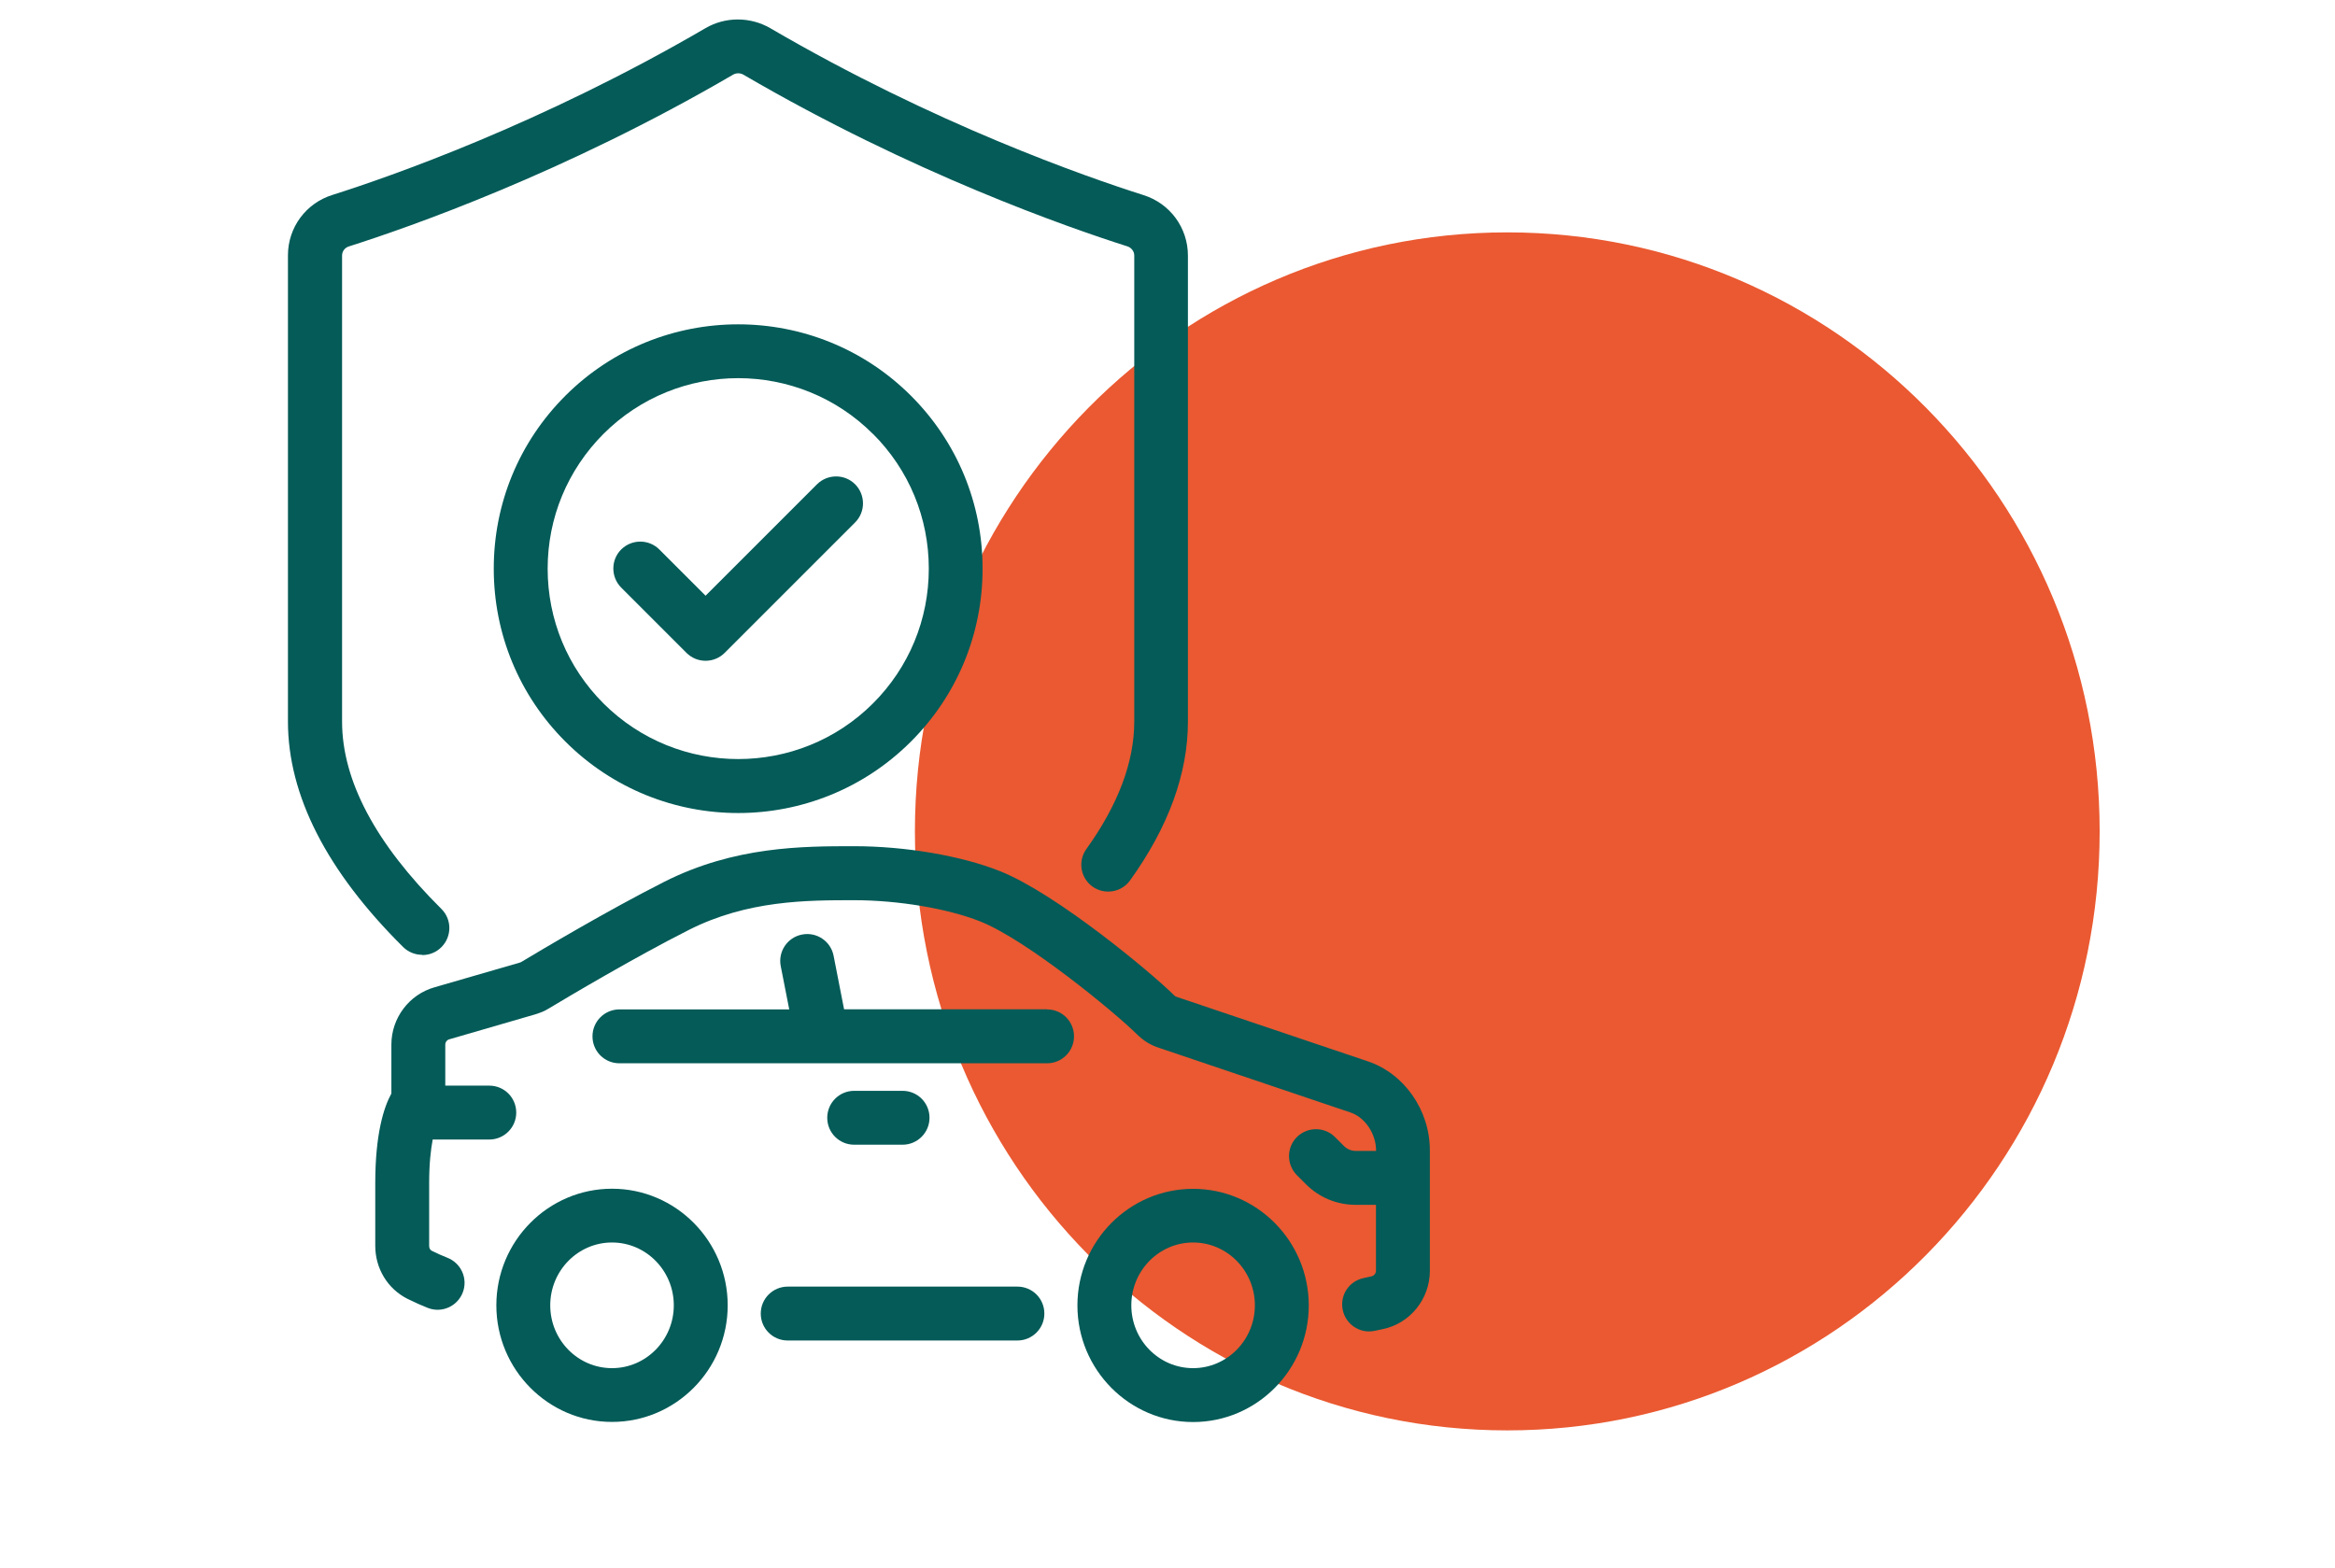
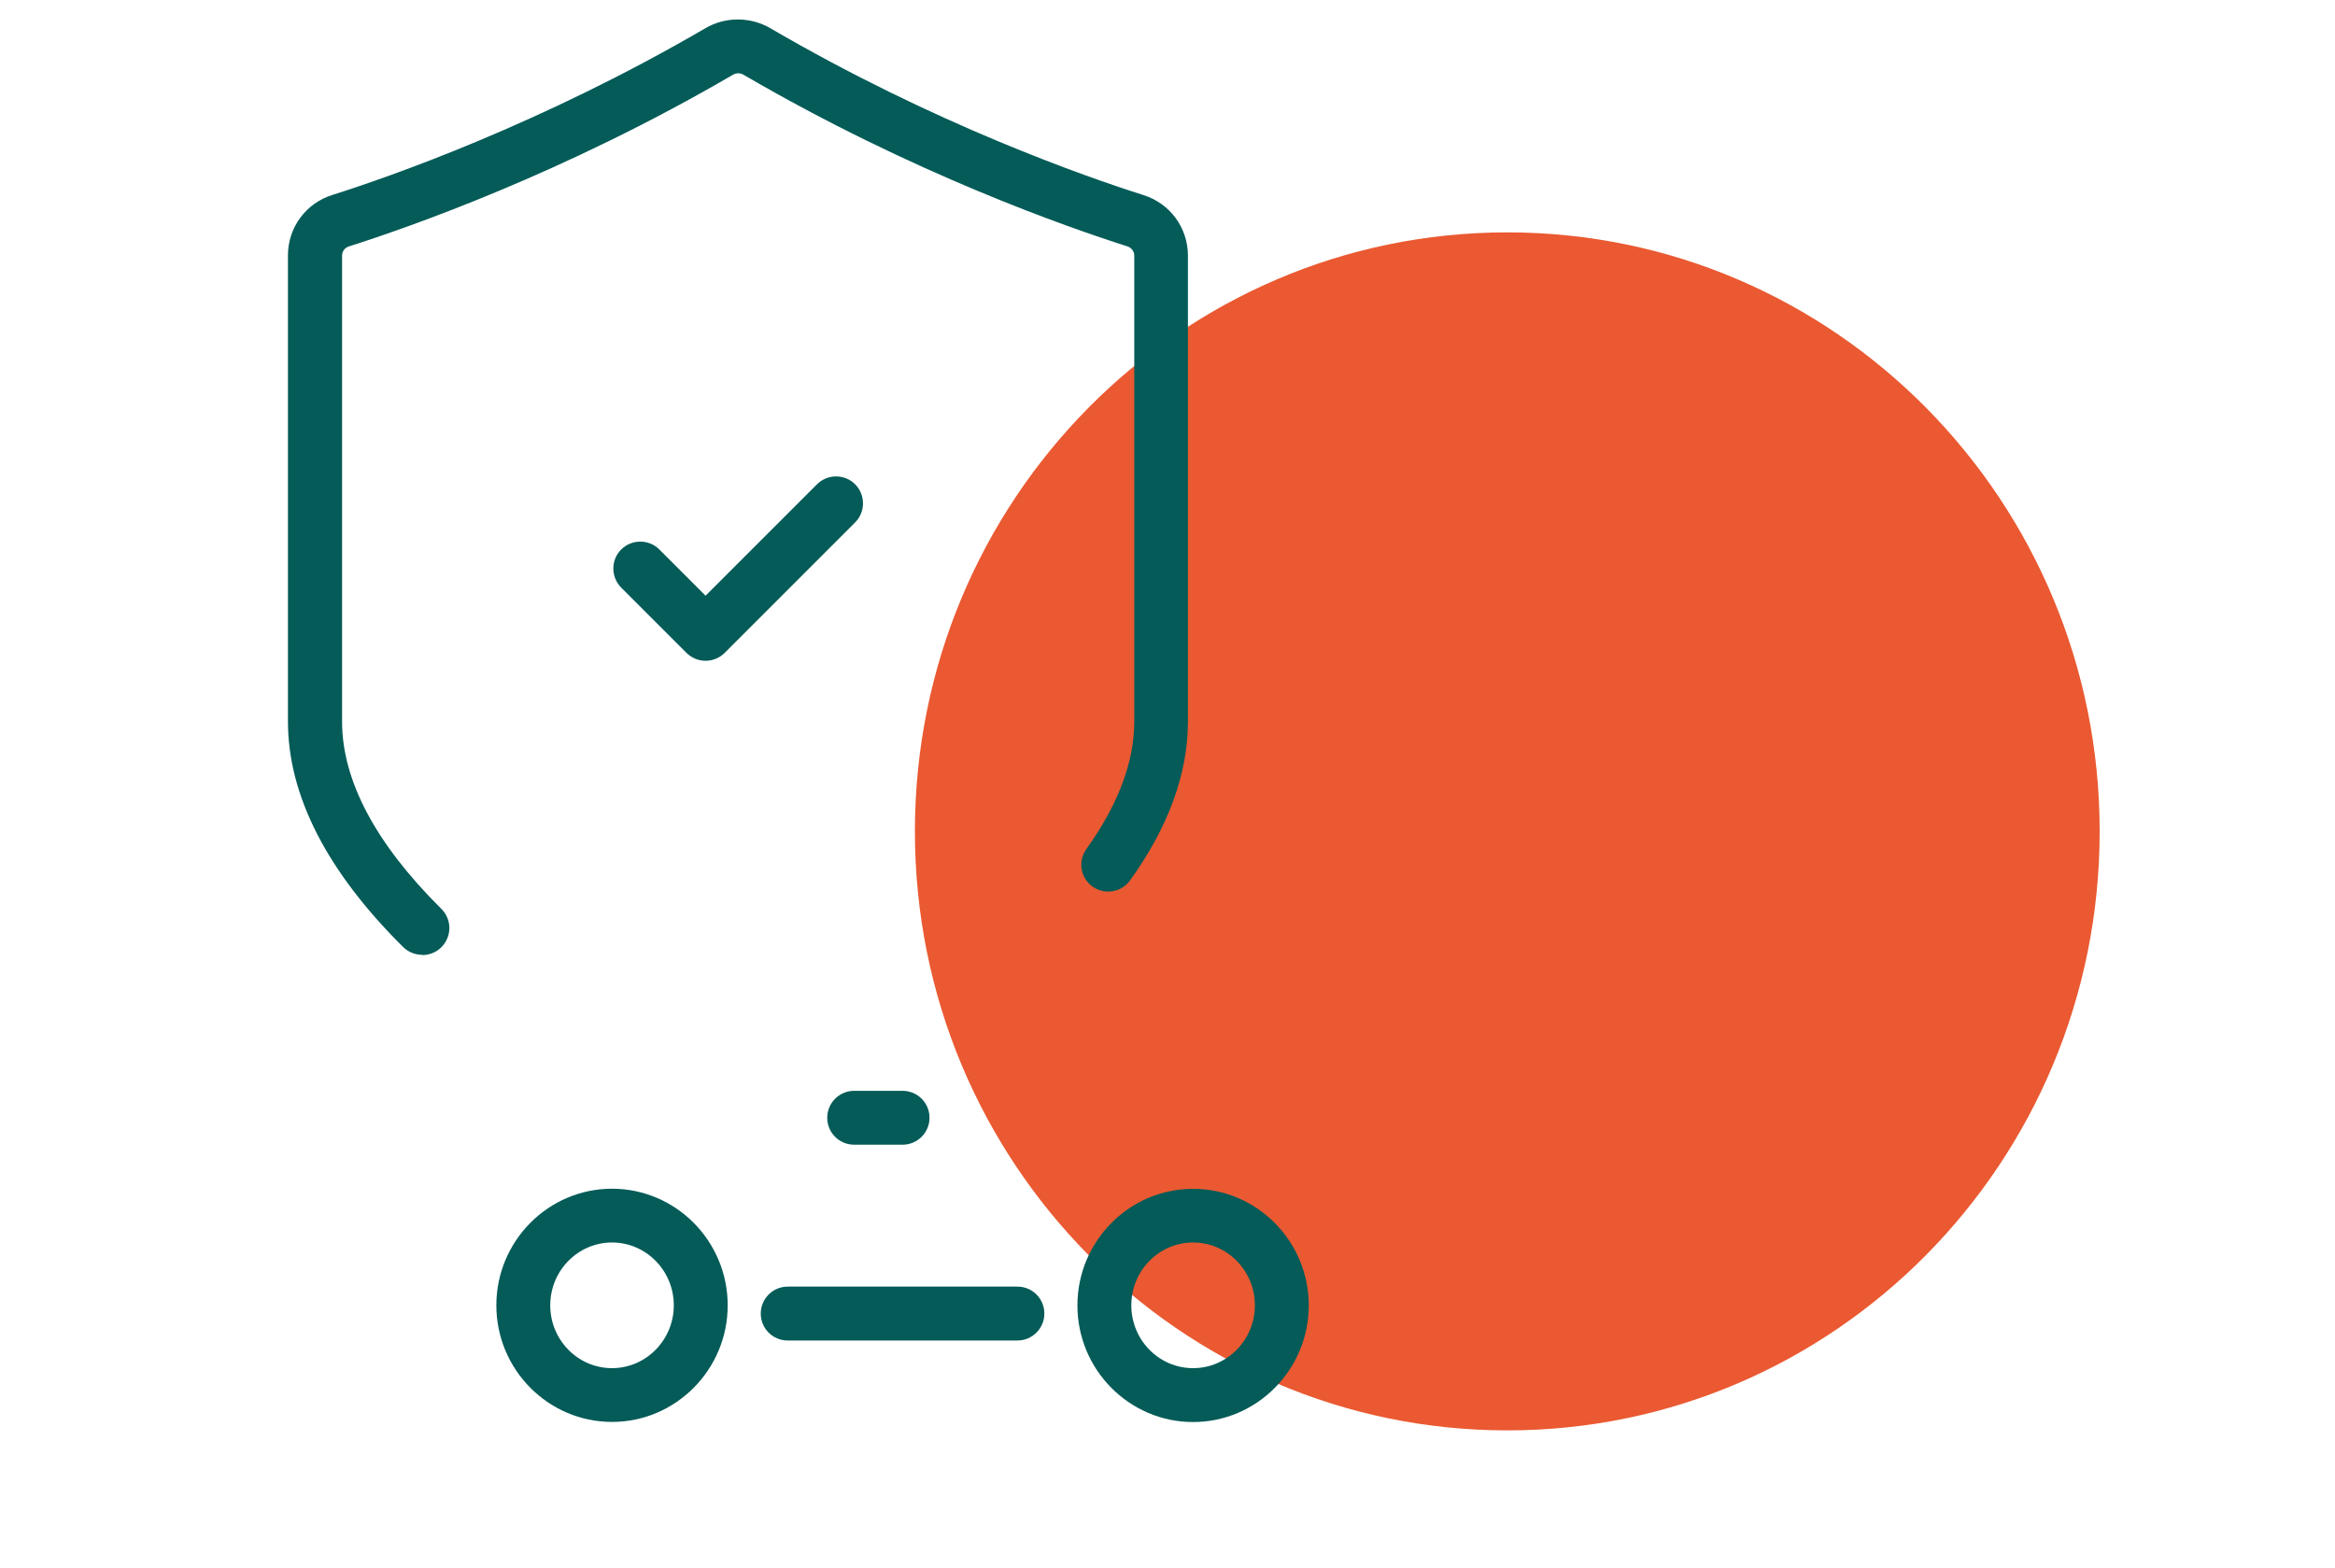
<svg xmlns="http://www.w3.org/2000/svg" id="uuid-539757c5-c07c-4428-b110-877c6ccefca4" viewBox="0 0 198.43 133.23">
  <path d="M128.09,19.75c-27.8,0-50.34,22.79-50.34,50.91s22.54,50.91,50.34,50.91,50.34-22.79,50.34-50.91-22.54-50.91-50.34-50.91Z" fill="#ea5931" stroke-width="0" />
  <path d="M35.9,81.17c.59,0,1.18-.23,1.62-.68.89-.9.89-2.35-.01-3.24-5.6-5.56-8.44-10.92-8.44-15.92V21.72c0-.36.23-.67.59-.78,5.03-1.6,18.28-6.21,32.63-14.59.27-.16.62-.16.89,0,14.35,8.38,27.6,12.99,32.63,14.59.34.11.58.43.58.77v39.62c0,3.43-1.37,7.07-4.07,10.83-.74,1.03-.5,2.46.52,3.19s2.46.5,3.19-.52c3.27-4.55,4.92-9.09,4.92-13.5V21.72c0-2.36-1.52-4.43-3.78-5.14-4.88-1.55-17.75-6.03-31.72-14.19-1.7-.98-3.81-.98-5.49,0-13.96,8.14-26.82,12.63-31.69,14.17-2.27.7-3.8,2.77-3.8,5.14v39.62c0,6.27,3.29,12.72,9.79,19.17.45.44,1.03.66,1.61.66Z" fill="#045b58" stroke-width="0" />
-   <path d="M48.04,33.64c-3.92,3.92-6.08,9.14-6.08,14.69s2.16,10.77,6.08,14.69c4.05,4.05,9.37,6.08,14.69,6.08s10.64-2.03,14.69-6.08c3.92-3.92,6.08-9.14,6.08-14.69s-2.16-10.77-6.08-14.69c-8.1-8.1-21.28-8.1-29.38,0ZM74.19,36.88c3.06,3.06,4.74,7.13,4.74,11.45s-1.68,8.39-4.74,11.45c-6.32,6.31-16.59,6.31-22.91,0-3.06-3.06-4.74-7.13-4.74-11.45s1.69-8.39,4.74-11.45c3.16-3.16,7.31-4.74,11.45-4.74s8.3,1.58,11.45,4.74Z" fill="#045b58" stroke-width="0" />
  <path d="M58.34,55.49c.43.43,1.01.67,1.62.67s1.19-.24,1.62-.67l11.09-11.09c.89-.89.89-2.34,0-3.24-.89-.89-2.34-.89-3.24,0l-9.47,9.47-3.93-3.93c-.89-.89-2.34-.89-3.24,0-.89.89-.89,2.34,0,3.24l5.55,5.55Z" fill="#045b58" stroke-width="0" />
  <path d="M52.01,101.03c-5.42,0-9.83,4.45-9.83,9.91s4.41,9.91,9.83,9.91,9.83-4.45,9.83-9.91-4.41-9.91-9.83-9.91ZM52.01,116.28c-2.9,0-5.25-2.39-5.25-5.34s2.36-5.34,5.25-5.34,5.25,2.39,5.25,5.34-2.36,5.34-5.25,5.34Z" fill="#045b58" stroke-width="0" />
  <path d="M101.39,101.04c-5.42,0-9.83,4.45-9.83,9.91s4.41,9.91,9.83,9.91,9.83-4.45,9.83-9.91-4.41-9.91-9.83-9.91ZM101.39,116.28c-2.9,0-5.25-2.39-5.25-5.34s2.36-5.34,5.25-5.34,5.25,2.39,5.25,5.34-2.36,5.34-5.25,5.34Z" fill="#045b58" stroke-width="0" />
  <path d="M86.46,109.35h-19.52c-1.26,0-2.29,1.02-2.29,2.29s1.02,2.29,2.29,2.29h19.52c1.26,0,2.29-1.02,2.29-2.29s-1.02-2.29-2.29-2.29Z" fill="#045b58" stroke-width="0" />
-   <path d="M88.98,85.78h-17.25l-.89-4.55c-.24-1.24-1.45-2.05-2.69-1.8-1.24.24-2.05,1.45-1.8,2.69l.72,3.67h-14.43c-1.26,0-2.29,1.02-2.29,2.29s1.02,2.29,2.29,2.29h17.2s0,0,.01,0c0,0,0,0,0,0h19.13c1.26,0,2.29-1.02,2.29-2.29s-1.02-2.29-2.29-2.29Z" fill="#045b58" stroke-width="0" />
  <path d="M76.7,97.29c1.26,0,2.29-1.02,2.29-2.29s-1.02-2.29-2.29-2.29h-4.11c-1.26,0-2.29,1.02-2.29,2.29s1.02,2.29,2.29,2.29h4.11Z" fill="#045b58" stroke-width="0" />
-   <path d="M121.51,97.77c0-3.43-2.19-6.55-5.31-7.58l-16.25-5.48s-.07-.02-.14-.09c-1.9-1.89-9.99-8.65-14.83-10.58-3.29-1.31-8.04-2.12-12.4-2.12s-10.14,0-16.12,3.02c-4.73,2.39-10.52,5.83-12.18,6.83-.04.02-.09.03-.1.04l-7.25,2.1c-2.16.61-3.67,2.61-3.67,4.87v4.16c-.64,1.16-1.37,3.42-1.37,7.62v5.32c0,1.93,1.05,3.66,2.74,4.51.65.32,1.21.57,1.75.78,1.18.45,2.5-.15,2.95-1.33s-.15-2.5-1.33-2.95c-.39-.15-.81-.34-1.32-.59-.13-.07-.21-.23-.21-.41v-5.32c0-1.67.14-2.87.3-3.72h4.81c1.26,0,2.29-1.02,2.29-2.29s-1.02-2.29-2.29-2.29h-3.74v-3.48c0-.21.14-.41.35-.46l7.3-2.12c.35-.11.76-.25,1.15-.5,1.63-.98,7.3-4.35,11.89-6.67,5-2.53,10.02-2.53,14.05-2.53,3.76,0,7.96.71,10.71,1.8,3.98,1.58,11.44,7.73,13.3,9.57.57.57,1.22.97,1.94,1.19l16.23,5.48c1.24.41,2.18,1.81,2.18,3.24v.03h-1.72c-.38,0-.73-.15-1-.41l-.77-.77c-.89-.89-2.34-.89-3.24,0-.89.89-.89,2.34,0,3.24l.77.77c1.13,1.13,2.63,1.75,4.23,1.75h1.72v5.6c0,.23-.16.43-.39.48l-.68.15c-1.24.27-2.02,1.48-1.75,2.72.23,1.07,1.18,1.81,2.23,1.81.16,0,.32-.02.48-.05l.66-.14c2.34-.47,4.03-2.56,4.03-4.96v-7.87s0-.01,0-.02,0-.01,0-.02v-2.3Z" fill="#045b58" stroke-width="0" />
</svg>